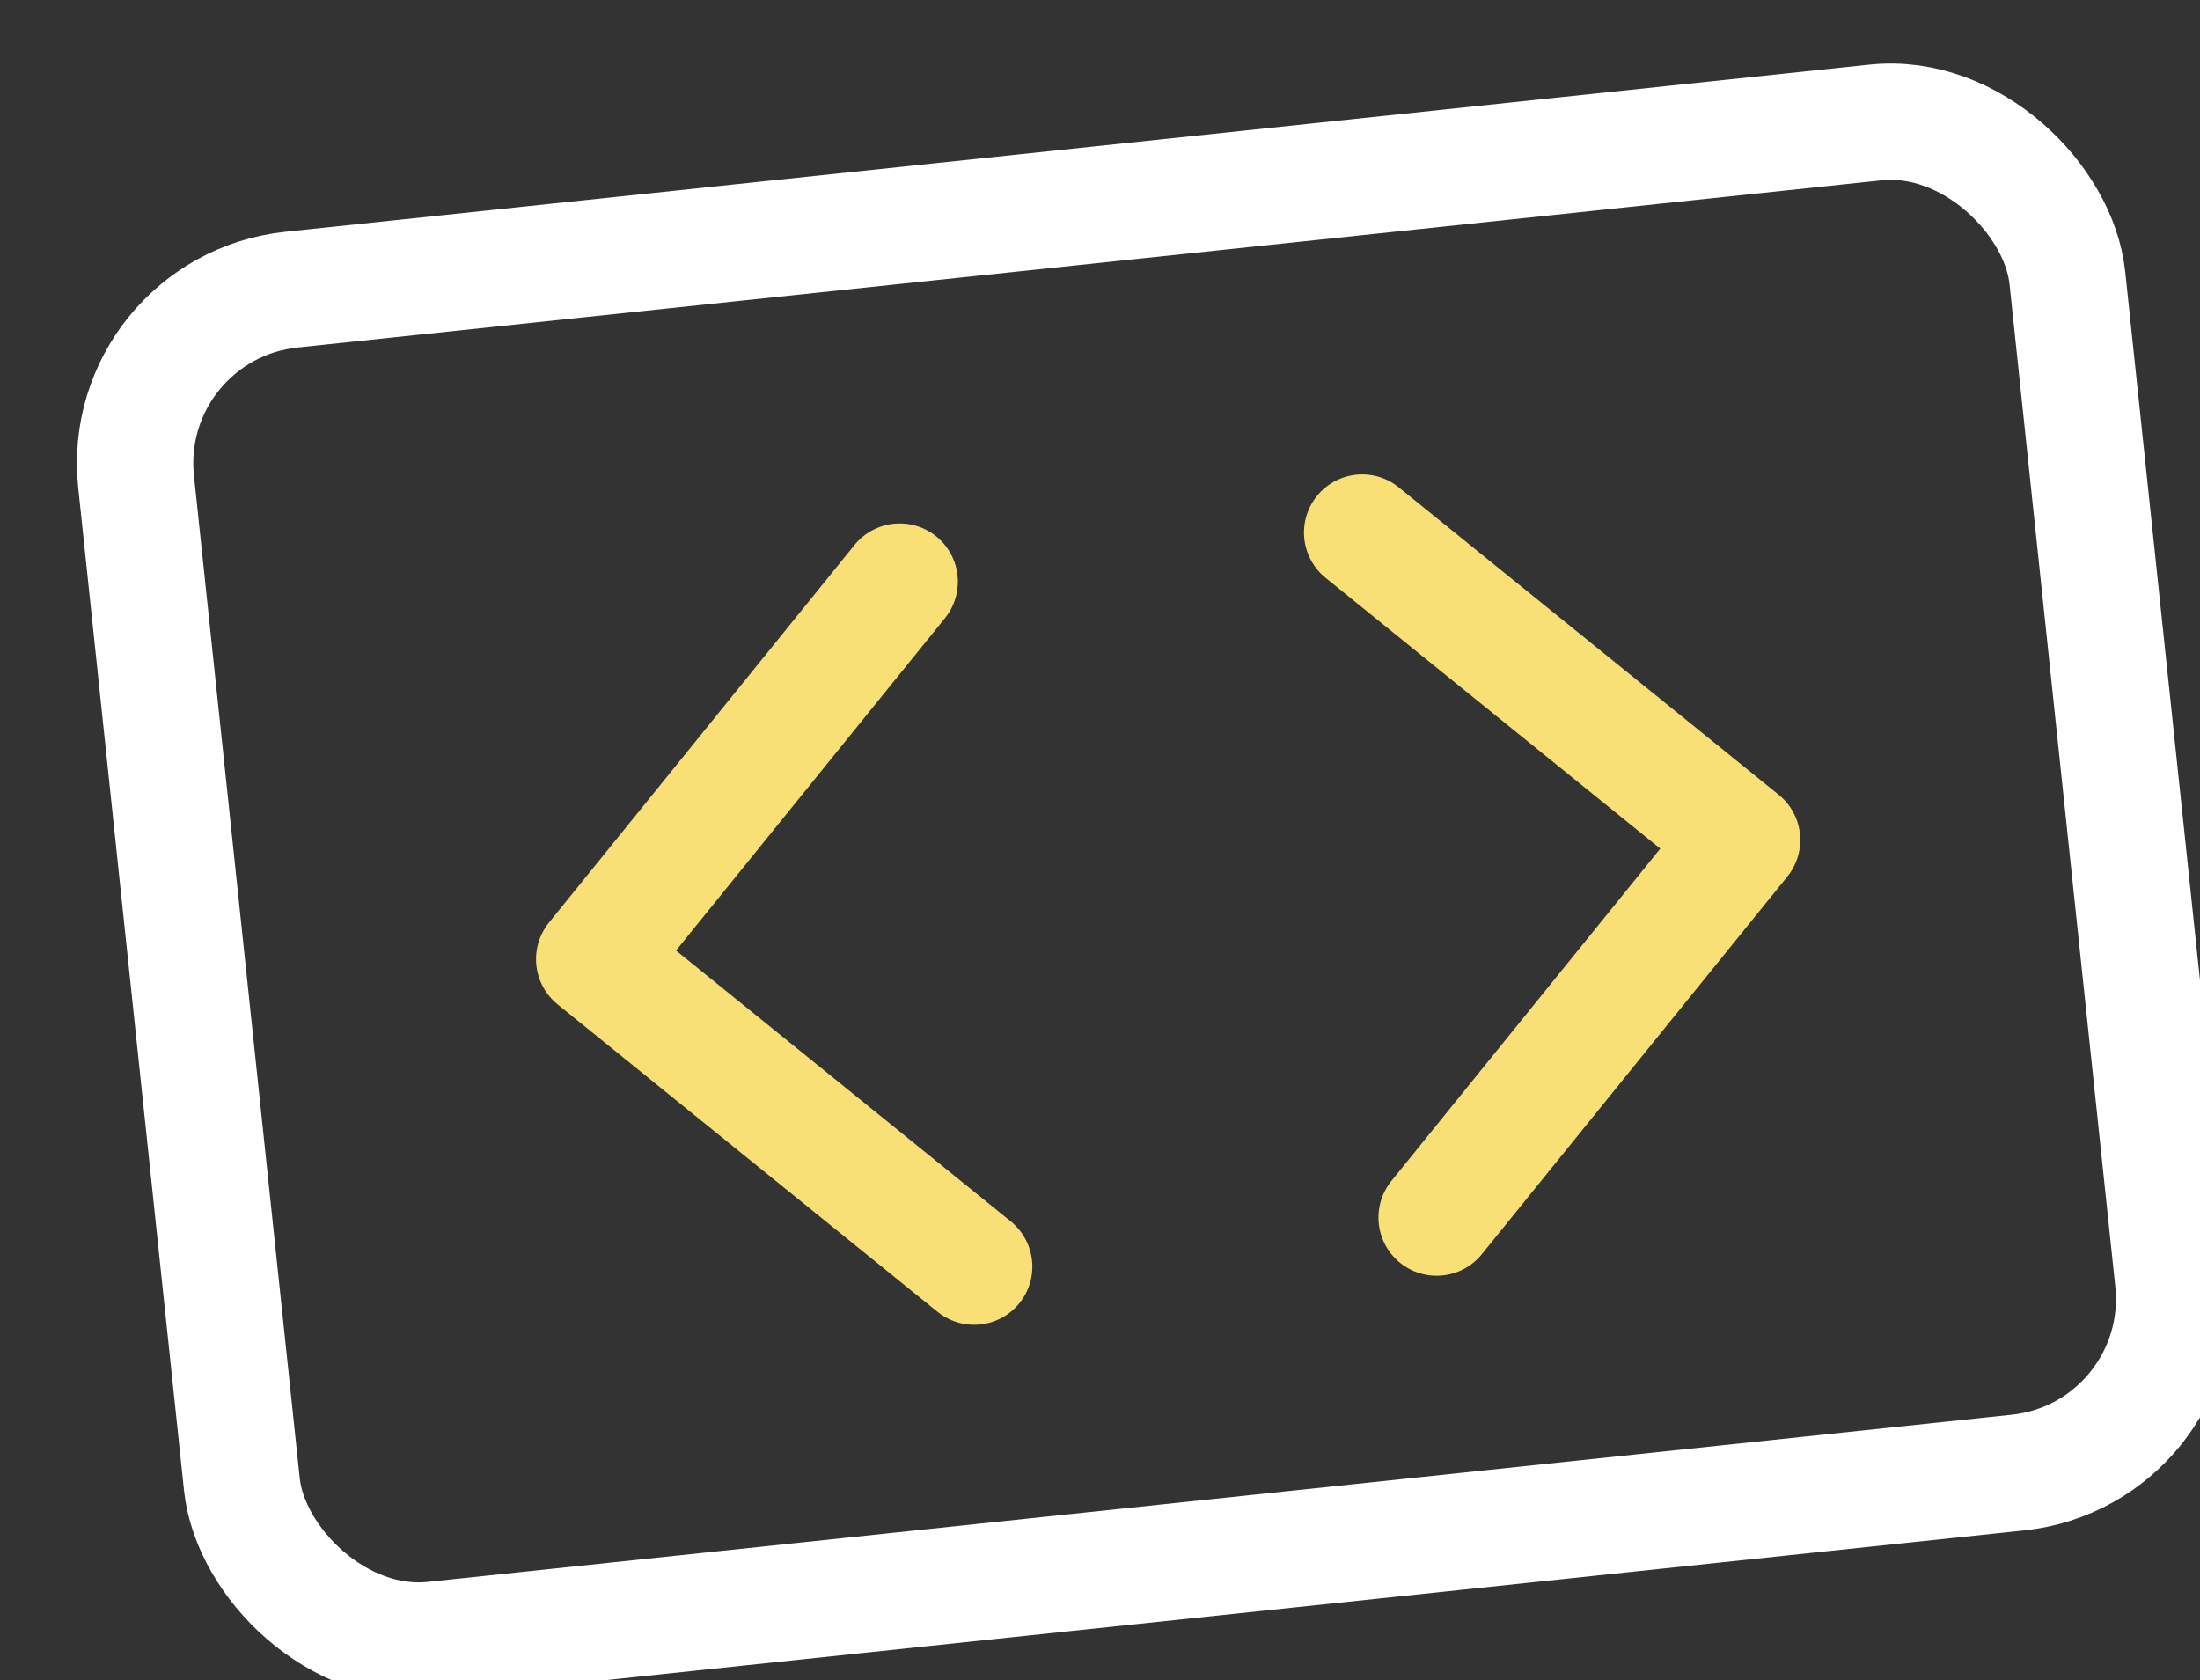
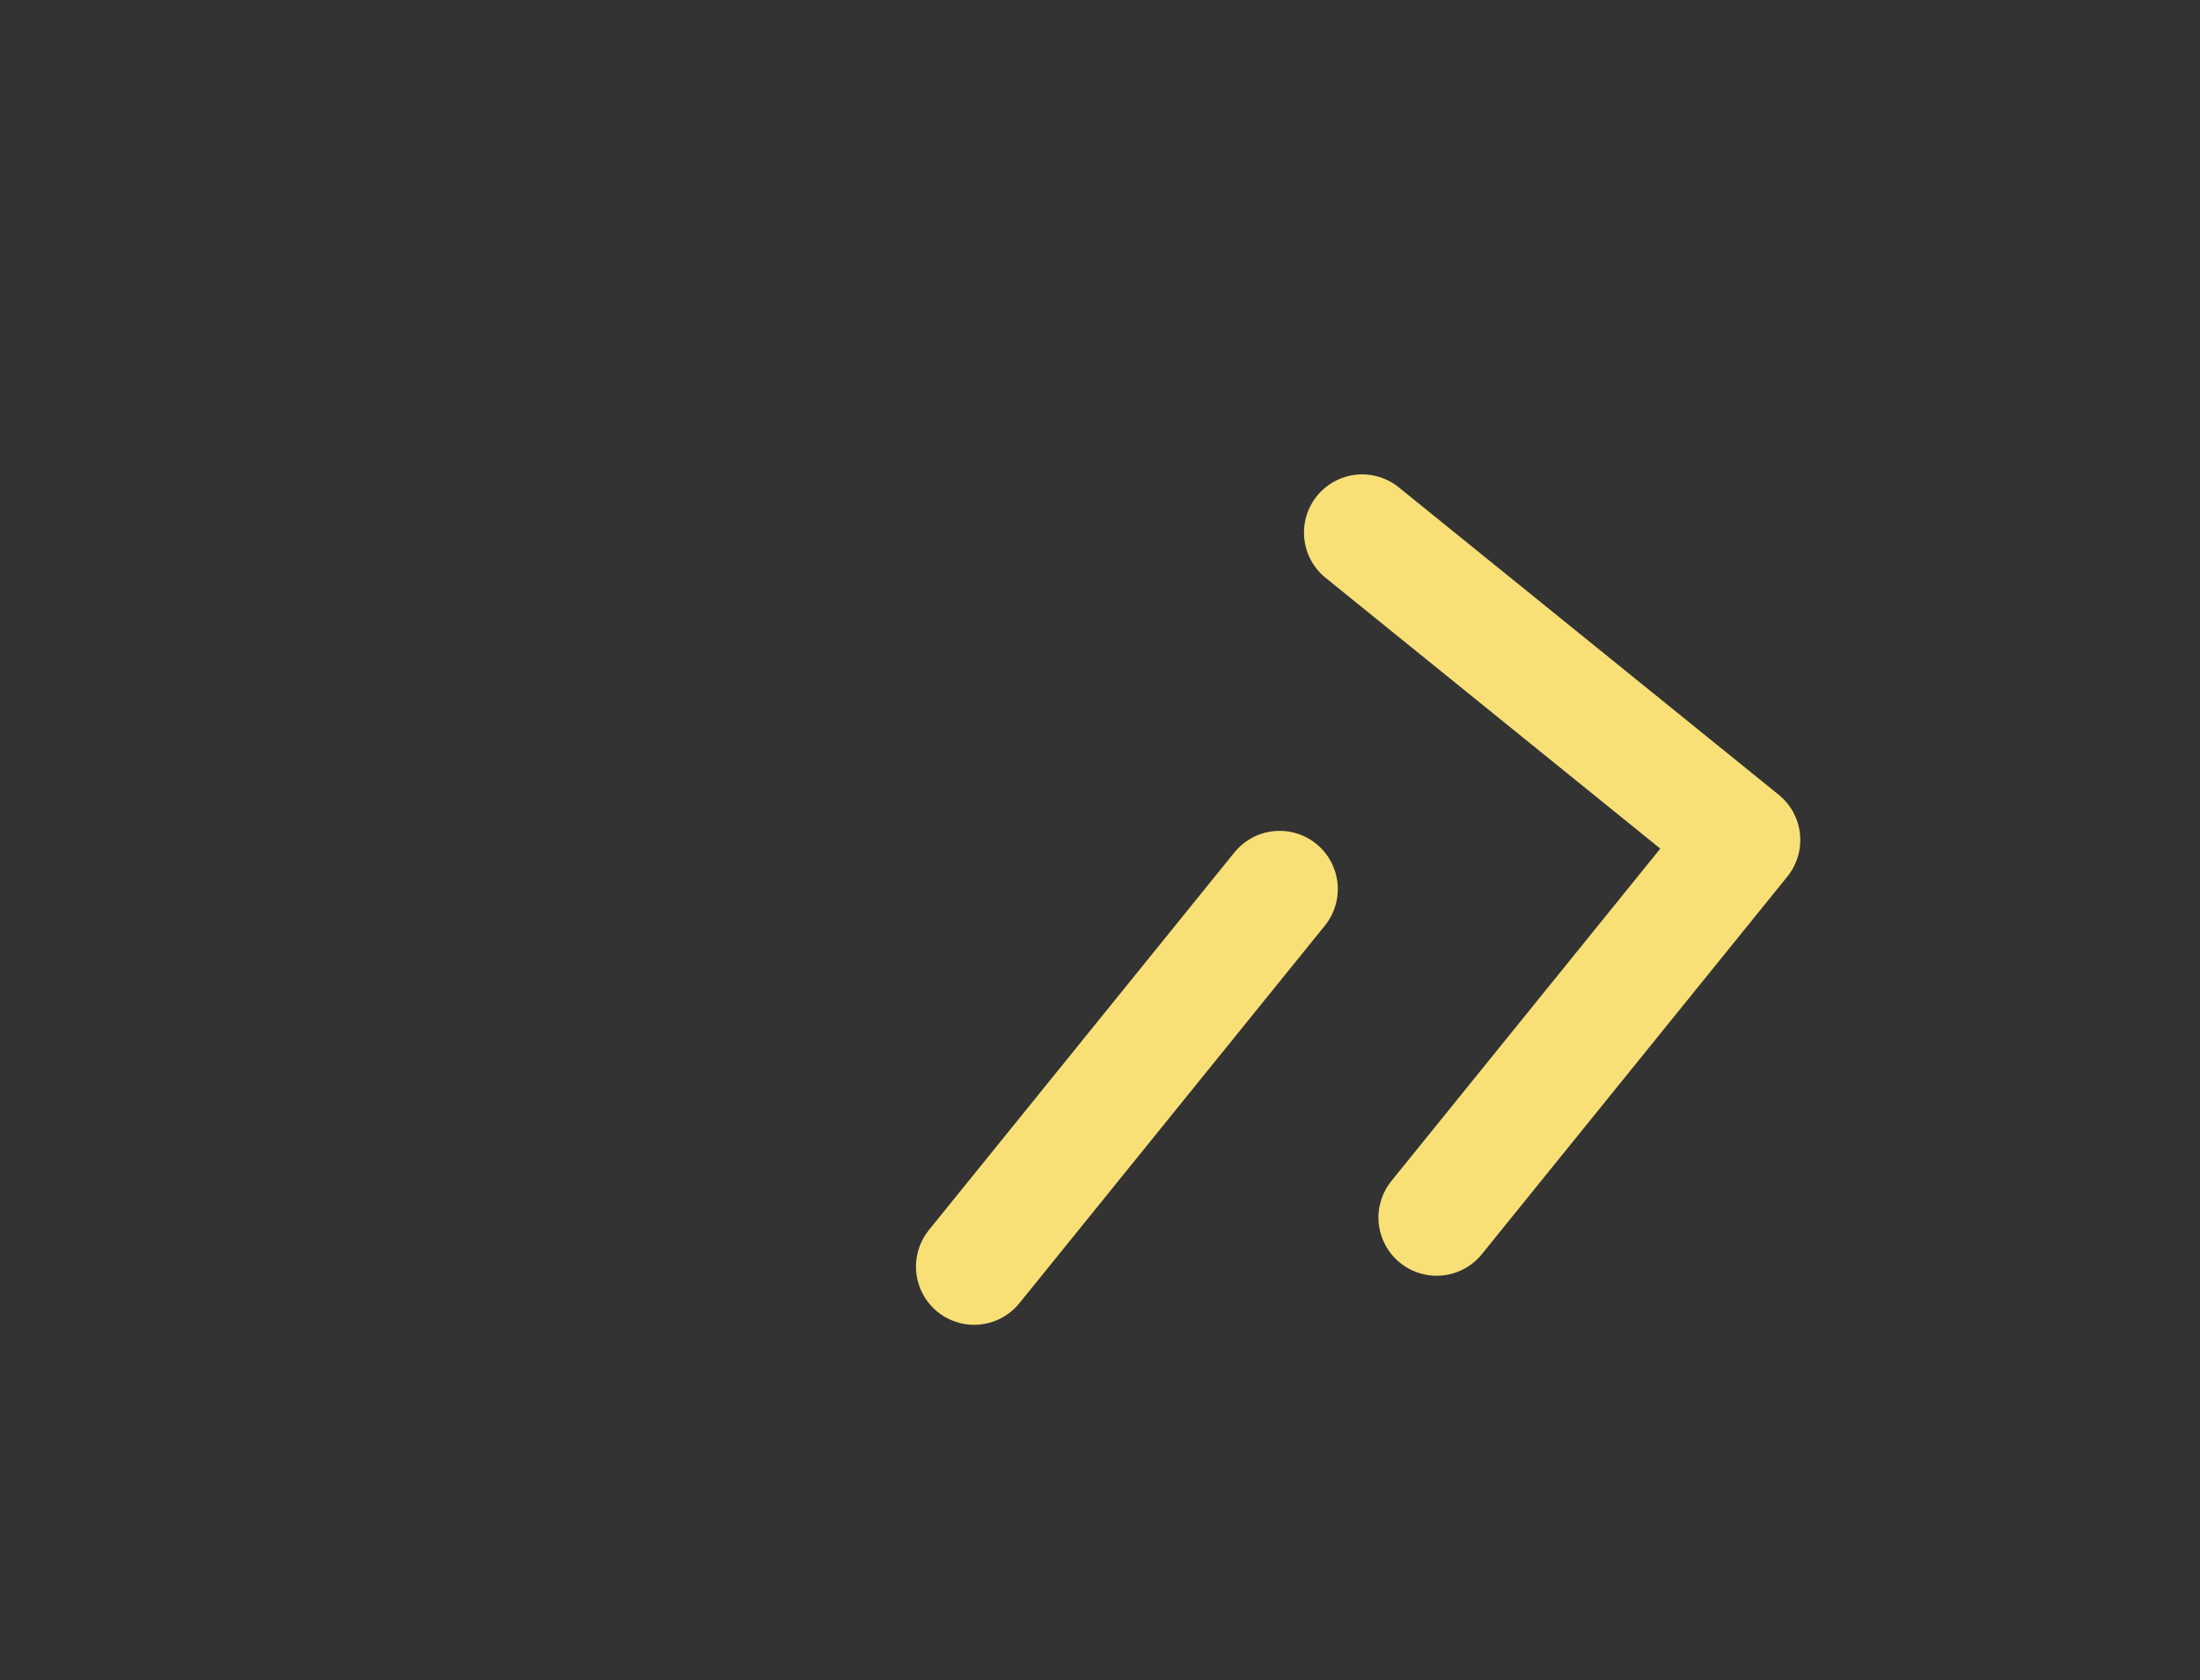
<svg xmlns="http://www.w3.org/2000/svg" width="37.832" height="28.892" viewBox="0 0 37.832 28.892">
  <rect x="0" y="0" width="37.832" height="28.892" fill="#333333" stroke="none" />
  <g id="Group_3468" data-name="Group 3468" transform="matrix(0.995, -0.105, 0.105, 0.995, -418.16, -1678.808)">
    <g id="Rectangle_1746" data-name="Rectangle 1746" transform="translate(240 1716.999)" fill="none" stroke="#fff" stroke-width="2">
-       <rect width="35.378" height="25.332" rx="4" stroke="none" />
-       <rect x="1" y="1" width="33.378" height="23.332" rx="3" fill="none" />
-     </g>
+       </g>
    <g id="Group_2777" data-name="Group 2777" transform="translate(247.966 1724.082)">
      <path id="Path_1427" data-name="Path 1427" d="M0,0H8.4V8.347" transform="translate(13.899 0) rotate(45)" fill="none" stroke="#f8e077" stroke-linecap="round" stroke-linejoin="round" stroke-width="2" />
-       <path id="Path_1428" data-name="Path 1428" d="M0,0H8.4V8.347" transform="translate(5.943 11.846) rotate(-135)" fill="none" stroke="#f8e077" stroke-linecap="round" stroke-linejoin="round" stroke-width="2" />
+       <path id="Path_1428" data-name="Path 1428" d="M0,0V8.347" transform="translate(5.943 11.846) rotate(-135)" fill="none" stroke="#f8e077" stroke-linecap="round" stroke-linejoin="round" stroke-width="2" />
    </g>
  </g>
</svg>